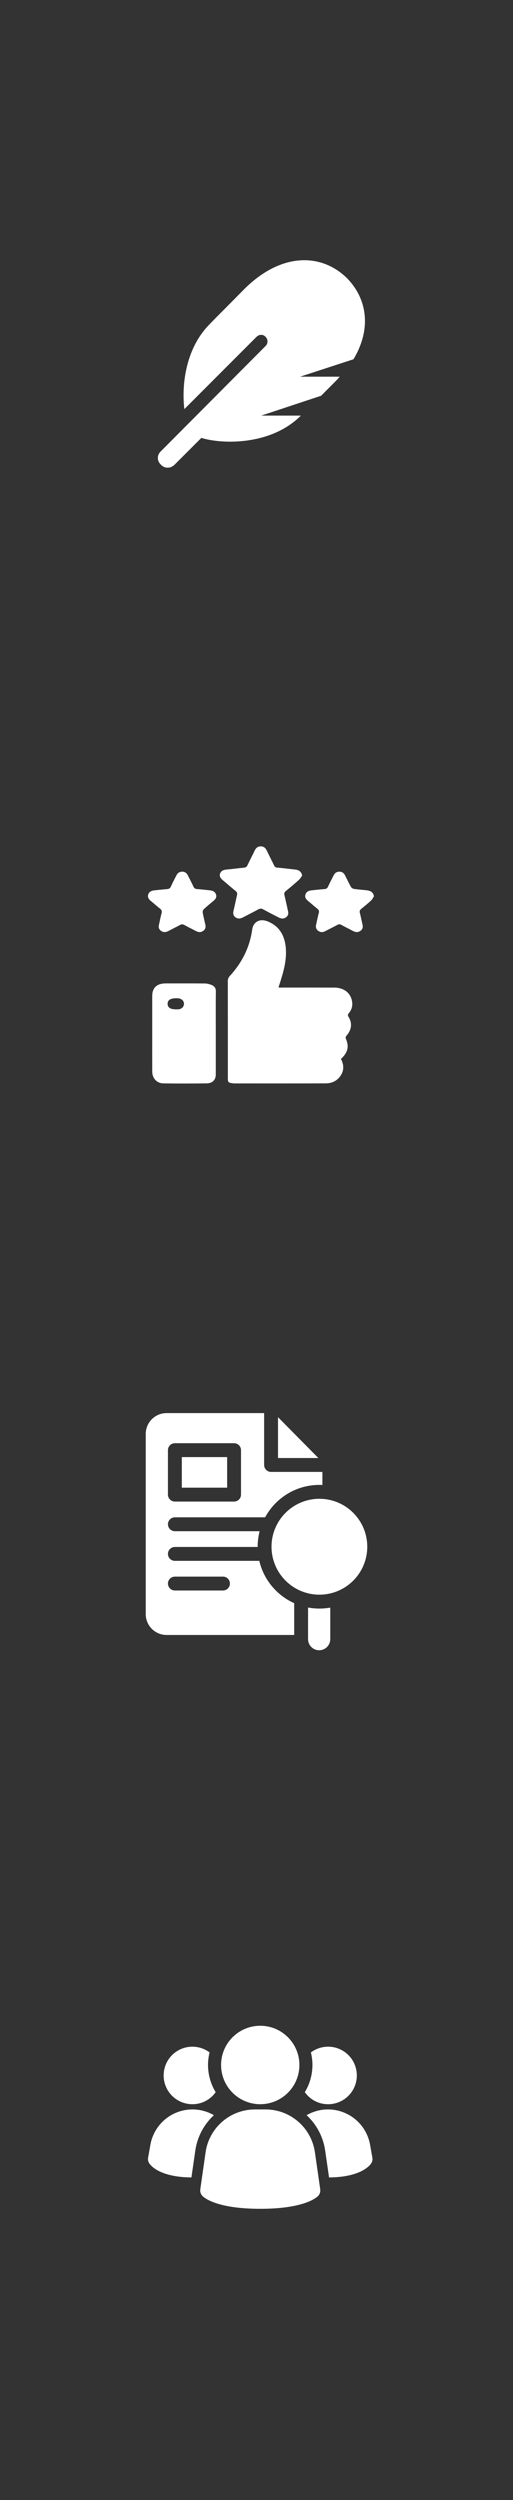
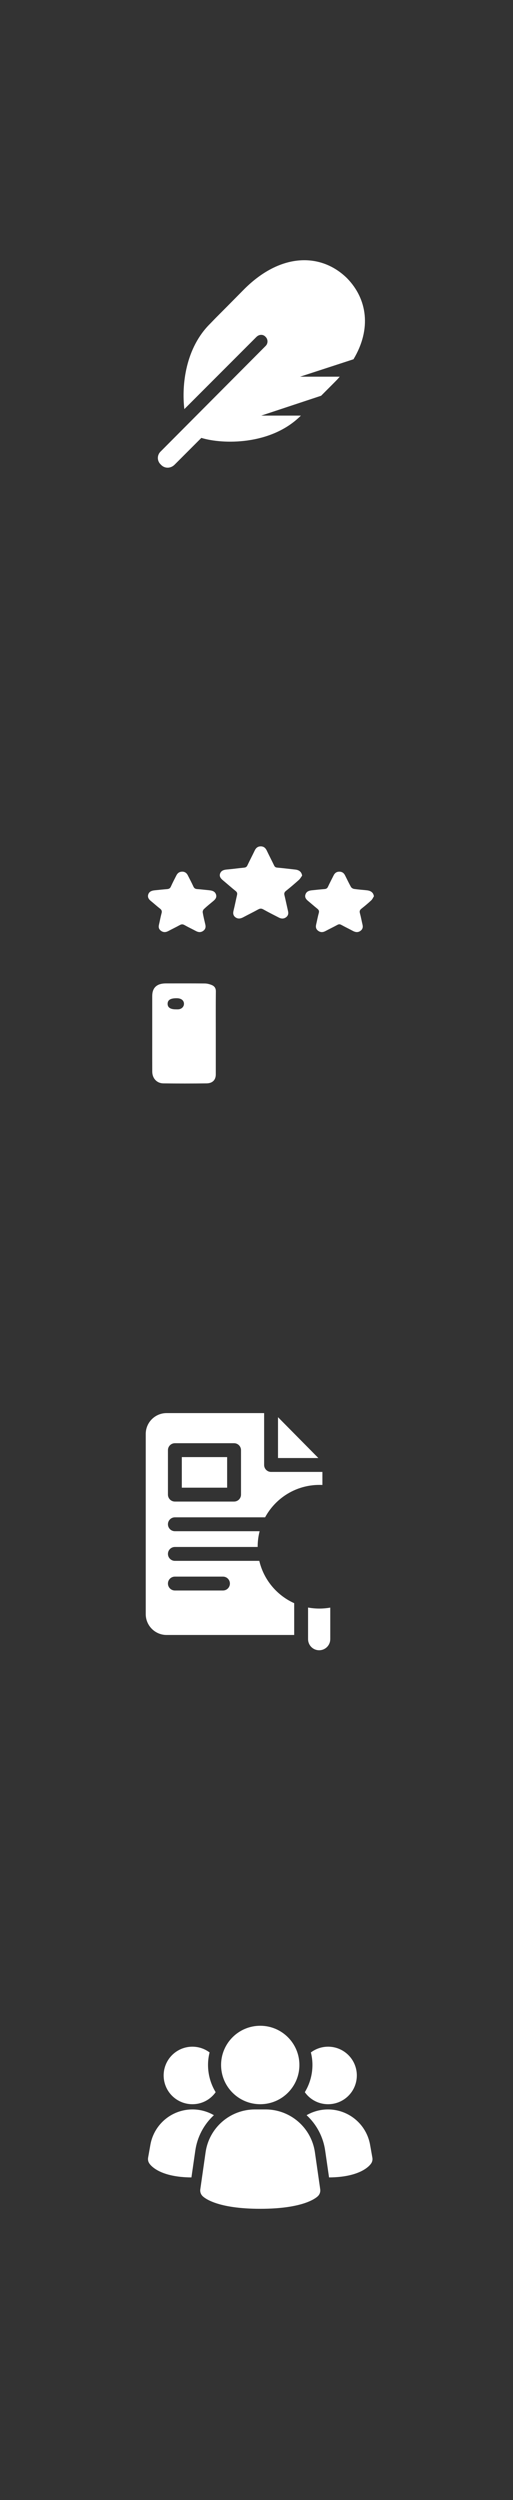
<svg xmlns="http://www.w3.org/2000/svg" width="52" height="253" viewBox="0 0 52 253" fill="none">
  <rect x="0" y="0" width="52" height="253" fill="#333333" stroke="none" />
  <path d="M35.175 28.153C32.591 25.61 28.53 25.528 24.798 29.22C21.599 32.46 22.296 31.722 21.311 32.747C18.81 35.208 18.399 38.94 18.686 41.401L25.987 34.101C26.274 33.813 26.685 33.813 26.931 34.101C27.177 34.347 27.177 34.757 26.931 35.003L16.308 45.667C15.898 46.036 15.898 46.651 16.308 47.02C16.677 47.431 17.292 47.431 17.702 47.02L20.409 44.313C22.542 44.97 27.464 45.093 30.499 42.058H26.48L32.55 40.048C34.601 37.997 34.026 38.571 34.437 38.12H30.417L35.831 36.356C37.677 33.28 37.226 30.245 35.175 28.153Z" fill="white" />
-   <path d="M28.253 99.939C28.38 99.939 28.495 99.939 28.611 99.939C30.369 99.939 32.126 99.935 33.883 99.94C34.798 99.943 35.474 100.424 35.66 101.204C35.773 101.679 35.694 102.131 35.364 102.523C35.256 102.652 35.228 102.741 35.325 102.895C35.731 103.535 35.641 104.229 35.119 104.809C35.057 104.878 35.013 105.02 35.047 105.095C35.395 105.854 35.274 106.481 34.642 107.08C34.616 107.105 34.593 107.134 34.563 107.166C34.867 107.755 34.895 108.336 34.495 108.897C34.149 109.383 33.64 109.631 33.023 109.633C29.945 109.643 26.868 109.639 23.791 109.638C23.742 109.638 23.693 109.638 23.646 109.632C23.118 109.561 23.096 109.538 23.096 109.051C23.096 105.801 23.098 102.552 23.092 99.302C23.092 99.085 23.154 98.922 23.31 98.751C24.552 97.395 25.315 95.84 25.564 94.075C25.678 93.259 26.36 92.914 27.172 93.258C28.267 93.721 28.774 94.566 28.932 95.616C29.131 96.93 28.783 98.184 28.388 99.43C28.345 99.567 28.297 99.703 28.253 99.84C28.248 99.856 28.253 99.874 28.253 99.938V99.939Z" fill="white" />
  <path d="M21.873 104.578C21.873 105.962 21.873 107.345 21.873 108.729C21.873 109.276 21.55 109.624 20.946 109.633C19.481 109.652 18.015 109.653 16.549 109.633C15.891 109.623 15.436 109.116 15.433 108.449C15.427 107.333 15.431 106.217 15.431 105.101C15.431 103.664 15.43 102.228 15.431 100.79C15.432 99.952 15.904 99.517 16.809 99.517C18.129 99.517 19.449 99.51 20.769 99.524C21.002 99.527 21.247 99.593 21.462 99.681C21.744 99.797 21.883 100.005 21.88 100.32C21.864 101.739 21.873 103.158 21.873 104.578V104.578ZM17.806 102.141C17.903 102.141 18.001 102.148 18.097 102.139C18.417 102.11 18.65 101.872 18.649 101.581C18.648 101.245 18.375 101.024 17.949 101.017C17.308 101.006 17.006 101.176 16.99 101.557C16.973 101.938 17.258 102.142 17.806 102.141H17.806Z" fill="white" />
  <path d="M30.625 88.614C30.513 88.762 30.424 88.93 30.286 89.053C29.862 89.433 29.427 89.802 28.981 90.159C28.826 90.283 28.79 90.404 28.83 90.578C28.96 91.126 29.076 91.677 29.201 92.227C29.259 92.479 29.19 92.693 28.967 92.844C28.75 92.989 28.51 92.981 28.28 92.862C27.747 92.588 27.21 92.32 26.689 92.027C26.494 91.917 26.353 91.929 26.165 92.033C25.667 92.308 25.152 92.559 24.649 92.827C24.392 92.964 24.133 93.009 23.886 92.841C23.642 92.674 23.602 92.442 23.669 92.169C23.801 91.64 23.905 91.105 24.027 90.573C24.064 90.413 24.042 90.294 23.894 90.174C23.449 89.816 23.023 89.438 22.584 89.072C22.36 88.886 22.207 88.674 22.314 88.391C22.424 88.1 22.686 88.016 23.003 87.99C23.581 87.942 24.156 87.859 24.735 87.804C24.912 87.788 25.006 87.726 25.077 87.576C25.317 87.07 25.579 86.573 25.821 86.067C25.942 85.815 26.126 85.647 26.431 85.648C26.738 85.649 26.919 85.82 27.039 86.071C27.28 86.577 27.54 87.075 27.783 87.58C27.848 87.715 27.923 87.785 28.099 87.8C28.716 87.854 29.331 87.932 29.946 87.999C30.34 88.042 30.578 88.261 30.624 88.615L30.625 88.614Z" fill="white" />
  <path d="M37.901 90.704C37.81 90.844 37.744 91.007 37.623 91.119C37.309 91.41 36.978 91.686 36.639 91.953C36.481 92.079 36.424 92.197 36.477 92.392C36.582 92.78 36.653 93.176 36.746 93.567C36.809 93.826 36.76 94.046 36.521 94.211C36.268 94.384 36.018 94.339 35.762 94.202C35.377 93.996 34.981 93.805 34.599 93.596C34.455 93.517 34.347 93.513 34.201 93.593C33.801 93.811 33.388 94.009 32.985 94.223C32.742 94.352 32.51 94.368 32.279 94.213C32.038 94.052 31.983 93.831 32.043 93.572C32.137 93.172 32.211 92.768 32.32 92.371C32.372 92.183 32.306 92.073 32.162 91.956C31.841 91.697 31.533 91.425 31.216 91.162C30.999 90.983 30.867 90.782 30.968 90.502C31.067 90.224 31.306 90.127 31.591 90.097C32.025 90.051 32.459 90.006 32.893 89.971C33.066 89.957 33.17 89.897 33.242 89.743C33.425 89.35 33.628 88.966 33.822 88.578C33.938 88.348 34.118 88.207 34.406 88.21C34.682 88.213 34.858 88.353 34.968 88.57C35.17 88.965 35.355 89.368 35.574 89.755C35.627 89.85 35.775 89.94 35.893 89.957C36.323 90.021 36.759 90.049 37.193 90.096C37.62 90.142 37.854 90.352 37.9 90.704L37.901 90.704Z" fill="white" />
  <path d="M18.484 88.208C18.742 88.215 18.919 88.348 19.031 88.567C19.223 88.947 19.424 89.323 19.601 89.709C19.678 89.878 19.78 89.958 19.982 89.972C20.388 90 20.791 90.052 21.197 90.09C21.501 90.119 21.772 90.192 21.886 90.492C22.002 90.795 21.84 91.003 21.608 91.193C21.29 91.454 20.97 91.714 20.671 91.994C20.587 92.073 20.529 92.226 20.547 92.332C20.616 92.745 20.717 93.154 20.813 93.563C20.873 93.821 20.826 94.043 20.588 94.207C20.348 94.374 20.108 94.349 19.857 94.216C19.472 94.009 19.072 93.825 18.694 93.609C18.516 93.509 18.387 93.525 18.219 93.617C17.837 93.828 17.441 94.017 17.055 94.222C16.814 94.349 16.579 94.369 16.348 94.215C16.117 94.062 16.049 93.855 16.108 93.602C16.201 93.202 16.274 92.797 16.381 92.4C16.437 92.196 16.378 92.07 16.209 91.94C15.89 91.693 15.595 91.42 15.281 91.168C15.057 90.987 14.94 90.771 15.031 90.504C15.127 90.218 15.386 90.123 15.684 90.095C16.098 90.054 16.512 90.008 16.928 89.976C17.119 89.961 17.24 89.902 17.32 89.724C17.491 89.336 17.691 88.959 17.884 88.58C18 88.354 18.182 88.208 18.485 88.209L18.484 88.208Z" fill="white" />
  <path d="M31.918 217.783C31.742 216.588 31.143 215.495 30.23 214.703C29.318 213.911 28.151 213.473 26.943 213.467H25.817C24.609 213.473 23.442 213.911 22.53 214.703C21.617 215.495 21.018 216.588 20.843 217.783L20.303 221.558C20.285 221.68 20.297 221.804 20.336 221.921C20.375 222.038 20.441 222.144 20.528 222.231C20.74 222.443 22.038 223.522 26.381 223.522C30.724 223.522 32.019 222.447 32.234 222.231C32.322 222.144 32.387 222.038 32.426 221.921C32.465 221.804 32.477 221.68 32.46 221.558L31.918 217.783Z" fill="white" />
  <path d="M21.68 214.049C20.657 214.992 19.991 216.26 19.796 217.637L19.404 220.347C16.26 220.326 15.308 219.183 15.149 218.95C15.088 218.865 15.044 218.769 15.02 218.667C14.997 218.566 14.994 218.46 15.011 218.357L15.244 217.045C15.366 216.359 15.651 215.712 16.075 215.16C16.499 214.608 17.051 214.166 17.682 213.872C18.314 213.578 19.007 213.441 19.703 213.471C20.398 213.502 21.076 213.701 21.68 214.049Z" fill="white" />
  <path d="M37.746 218.357C37.764 218.46 37.761 218.566 37.737 218.667C37.714 218.769 37.67 218.865 37.608 218.95C37.45 219.183 36.497 220.326 33.354 220.347L32.962 217.637C32.767 216.26 32.101 214.992 31.078 214.049C31.681 213.701 32.359 213.502 33.055 213.471C33.751 213.441 34.444 213.578 35.075 213.872C35.707 214.166 36.258 214.608 36.683 215.16C37.107 215.712 37.392 216.359 37.513 217.045L37.746 218.357Z" fill="white" />
  <path d="M21.859 211.721C21.592 212.099 21.239 212.407 20.828 212.619C20.417 212.831 19.961 212.94 19.498 212.938C19.037 212.938 18.583 212.828 18.172 212.618C17.762 212.408 17.407 212.103 17.137 211.729C16.868 211.355 16.691 210.922 16.621 210.466C16.552 210.01 16.591 209.545 16.737 209.107C16.883 208.67 17.131 208.273 17.46 207.95C17.789 207.627 18.191 207.387 18.631 207.249C19.071 207.112 19.538 207.081 19.992 207.159C20.447 207.237 20.876 207.422 21.245 207.699C21.139 208.114 21.085 208.541 21.086 208.969C21.087 209.94 21.354 210.892 21.859 211.721Z" fill="white" />
  <path d="M36.169 210.027C36.17 210.41 36.094 210.788 35.948 211.142C35.802 211.495 35.588 211.816 35.317 212.086C35.047 212.357 34.726 212.571 34.373 212.717C34.02 212.863 33.641 212.938 33.259 212.938C32.796 212.94 32.34 212.831 31.93 212.619C31.519 212.407 31.165 212.099 30.898 211.721C31.403 210.892 31.67 209.94 31.671 208.969C31.672 208.541 31.618 208.114 31.512 207.699C31.945 207.375 32.459 207.177 32.997 207.129C33.536 207.08 34.077 207.182 34.56 207.424C35.044 207.666 35.45 208.037 35.735 208.497C36.019 208.957 36.169 209.487 36.169 210.027Z" fill="white" />
  <path d="M26.379 212.938C28.571 212.938 30.348 211.161 30.348 208.969C30.348 206.777 28.571 205 26.379 205C24.187 205 22.41 206.777 22.41 208.969C22.41 211.161 24.187 212.938 26.379 212.938Z" fill="white" />
  <g clip-path="url(#clip0_2029_135)">
    <path d="M28.18 143.414V147.547H32.27L28.18 143.414Z" fill="white" />
    <path d="M31.227 162.676V165.875C31.227 166.496 31.73 167 32.352 167C32.973 167 33.477 166.496 33.477 165.875V162.684C33.119 162.748 32.751 162.781 32.375 162.781C31.983 162.781 31.599 162.745 31.227 162.676Z" fill="white" />
-     <path d="M32.375 161.375C35.054 161.375 37.227 159.203 37.227 156.523C37.227 153.844 35.054 151.672 32.375 151.672C29.696 151.672 27.523 153.844 27.523 156.523C27.523 159.203 29.696 161.375 32.375 161.375Z" fill="white" />
    <path d="M18.43 147.453H23.023V150.547H18.43V147.453Z" fill="white" />
    <path d="M26.283 157.953H17.727C17.338 157.953 17.023 157.638 17.023 157.25C17.023 156.862 17.338 156.547 17.727 156.547H26.118C26.118 156.539 26.117 156.531 26.117 156.523C26.117 155.981 26.187 155.455 26.317 154.953H17.727C17.338 154.953 17.023 154.638 17.023 154.25C17.023 153.862 17.338 153.547 17.727 153.547H26.872C27.932 151.594 30.001 150.266 32.375 150.266C32.477 150.266 32.579 150.268 32.68 150.273V148.953H27.477C27.088 148.953 26.773 148.638 26.773 148.25V143H16.883C15.72 143 14.773 143.946 14.773 145.109V163.344C14.773 164.507 15.72 165.453 16.883 165.453H29.82V162.236C28.062 161.446 26.732 159.867 26.283 157.953ZM17.023 146.75C17.023 146.362 17.338 146.047 17.727 146.047H23.727C24.115 146.047 24.43 146.362 24.43 146.75V151.25C24.43 151.638 24.115 151.953 23.727 151.953H17.727C17.338 151.953 17.023 151.638 17.023 151.25V146.75ZM22.602 160.953H17.727C17.338 160.953 17.023 160.638 17.023 160.25C17.023 159.862 17.338 159.547 17.727 159.547H22.602C22.99 159.547 23.305 159.862 23.305 160.25C23.305 160.638 22.99 160.953 22.602 160.953Z" fill="white" />
  </g>
  <defs>
    <clipPath id="clip0_2029_135">
      <rect width="24" height="24" fill="white" transform="translate(14 143)" />
    </clipPath>
  </defs>
</svg>